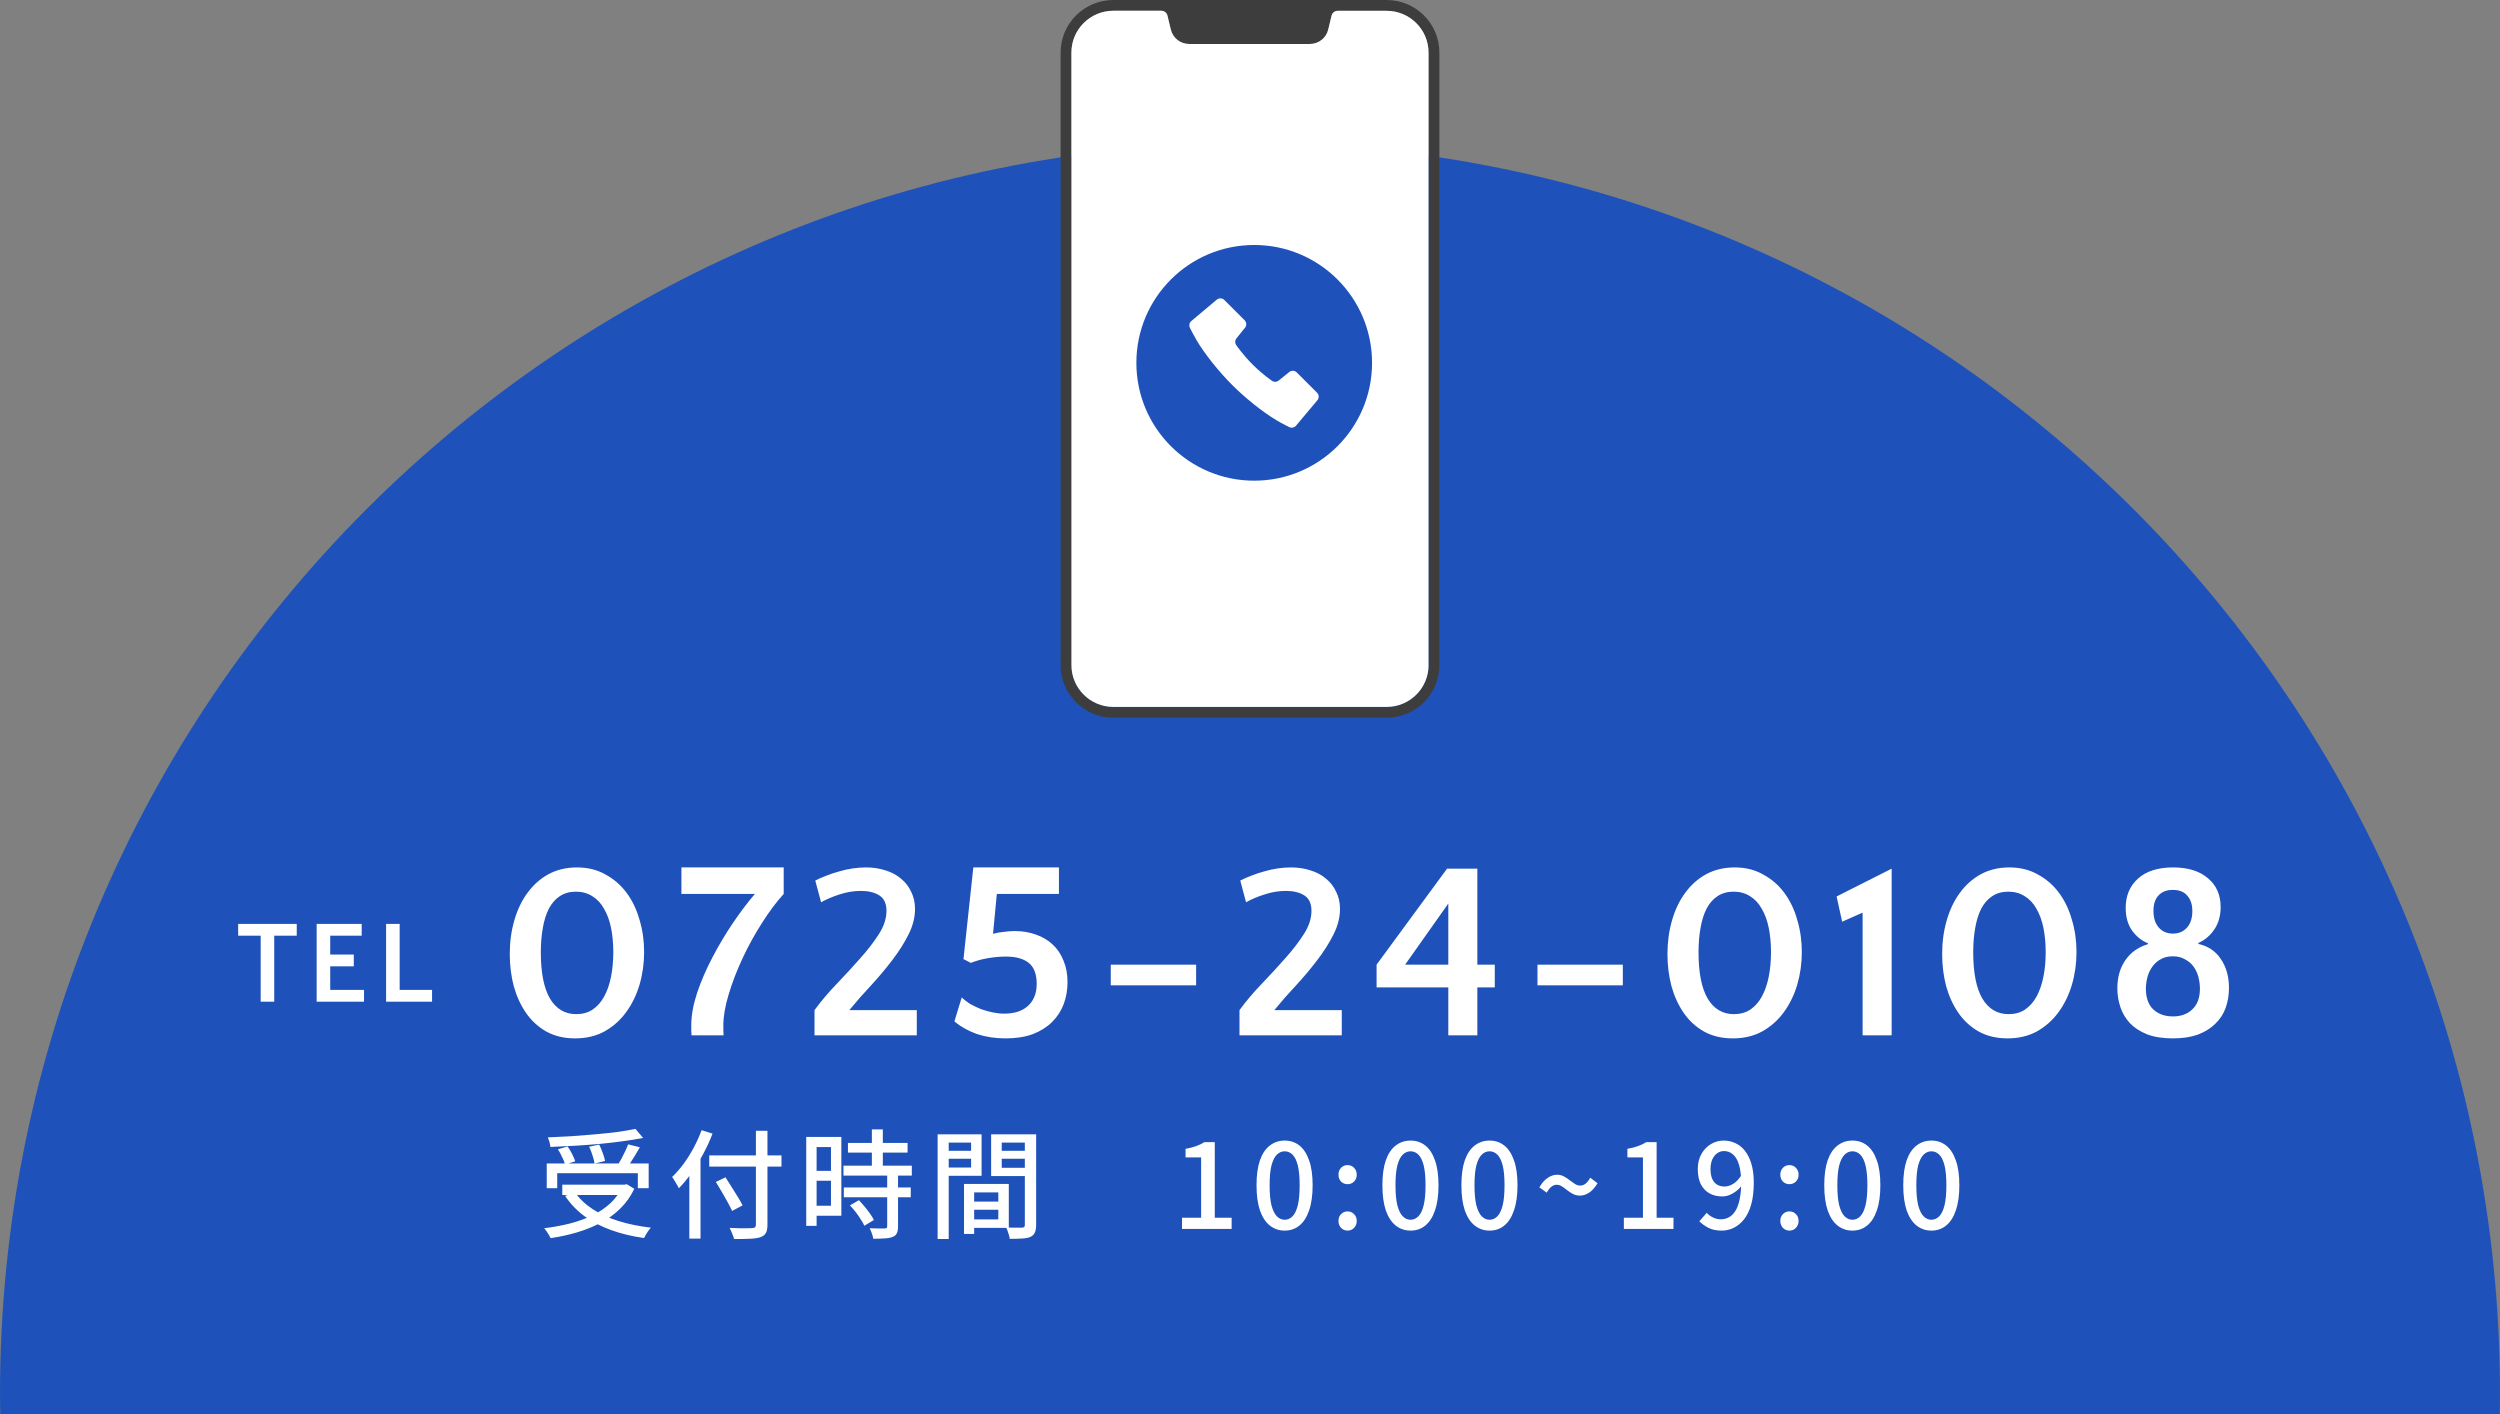
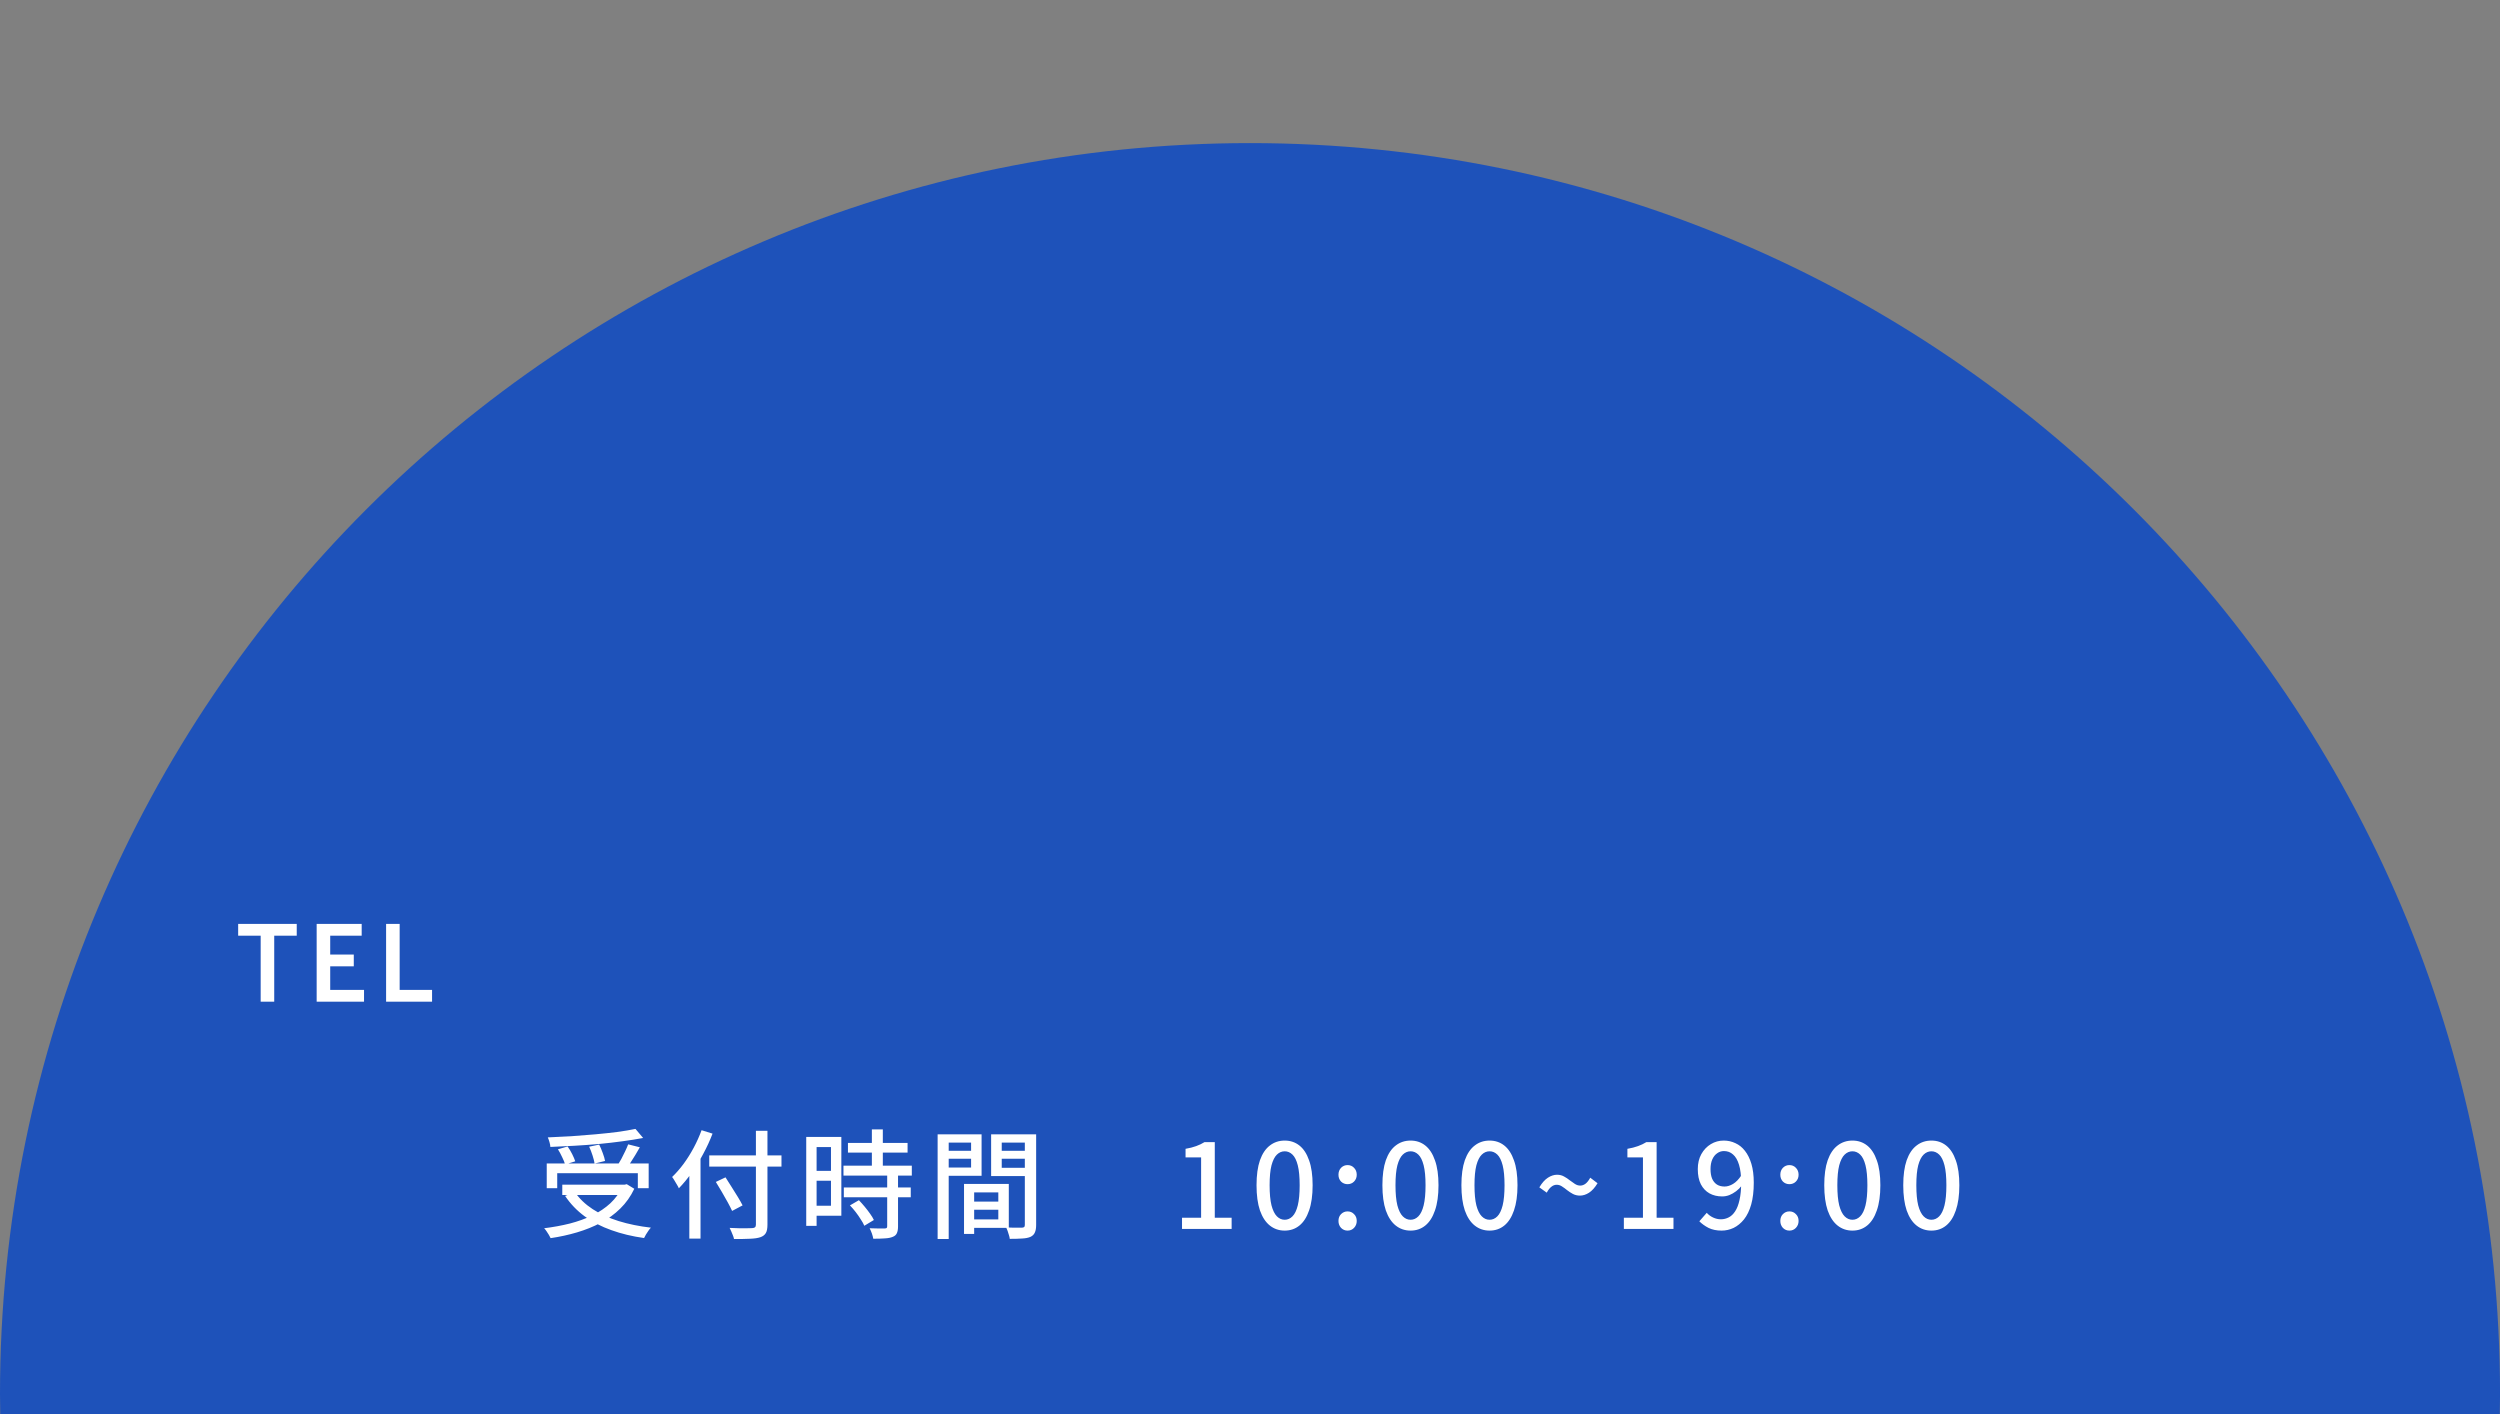
<svg xmlns="http://www.w3.org/2000/svg" width="297" height="168" viewBox="0 0 297 168" fill="none">
  <rect x="0" y="0" width="297" height="168" fill="#808080" stroke="none" />
  <path d="M296.974 168C296.984 167.211 297.005 166.422 297.005 165.628C297 83.545 230.513 17 148.503 17C66.492 17 0 83.545 0 165.633C0 166.427 0.016 167.211 0.031 168.005H296.974V168Z" fill="#1E52BA" />
-   <path d="M68.54 103.05C69.82 103.05 70.95 103.33 71.93 103.89C72.93 104.43 73.77 105.16 74.45 106.08C75.13 107 75.64 108.07 75.98 109.29C76.34 110.49 76.52 111.76 76.52 113.1C76.52 114.44 76.34 115.73 75.98 116.97C75.62 118.19 75.09 119.28 74.39 120.24C73.71 121.18 72.86 121.94 71.84 122.52C70.82 123.08 69.65 123.36 68.33 123.36C67.03 123.36 65.89 123.09 64.91 122.55C63.95 122.01 63.15 121.28 62.51 120.36C61.87 119.44 61.38 118.38 61.04 117.18C60.72 115.96 60.56 114.68 60.56 113.34C60.56 111.92 60.74 110.59 61.1 109.35C61.46 108.09 61.98 107 62.66 106.08C63.34 105.14 64.17 104.4 65.15 103.86C66.15 103.32 67.28 103.05 68.54 103.05ZM68.45 120.48C69.21 120.48 69.86 120.3 70.4 119.94C70.96 119.56 71.42 119.04 71.78 118.38C72.14 117.72 72.41 116.94 72.59 116.04C72.77 115.14 72.86 114.17 72.86 113.13C72.86 112.07 72.77 111.1 72.59 110.22C72.41 109.34 72.13 108.58 71.75 107.94C71.39 107.3 70.93 106.81 70.37 106.47C69.81 106.11 69.16 105.93 68.42 105.93C67.68 105.93 67.04 106.11 66.5 106.47C65.98 106.81 65.55 107.3 65.21 107.94C64.89 108.56 64.65 109.32 64.49 110.22C64.33 111.1 64.25 112.07 64.25 113.13C64.25 115.55 64.61 117.38 65.33 118.62C66.07 119.86 67.11 120.48 68.45 120.48ZM82.153 123C82.133 122.82 82.123 122.63 82.123 122.43C82.123 122.21 82.123 122.01 82.123 121.83C82.123 120.65 82.353 119.36 82.813 117.96C83.293 116.54 83.903 115.13 84.643 113.73C85.383 112.31 86.193 110.95 87.073 109.65C87.973 108.33 88.843 107.18 89.683 106.2H80.953V103.05H93.103V106.2C92.243 107.14 91.383 108.29 90.523 109.65C89.663 110.99 88.893 112.39 88.213 113.85C87.533 115.31 86.983 116.74 86.563 118.14C86.143 119.54 85.933 120.76 85.933 121.8C85.933 122.02 85.933 122.23 85.933 122.43C85.933 122.63 85.943 122.82 85.963 123H82.153ZM96.854 104.61C97.234 104.41 97.664 104.22 98.144 104.04C98.644 103.84 99.154 103.67 99.674 103.53C100.214 103.37 100.754 103.25 101.294 103.17C101.834 103.09 102.364 103.05 102.884 103.05C103.724 103.05 104.504 103.17 105.224 103.41C105.944 103.63 106.554 103.96 107.054 104.4C107.574 104.82 107.974 105.34 108.254 105.96C108.554 106.56 108.704 107.23 108.704 107.97C108.704 108.99 108.444 110.01 107.924 111.03C107.424 112.03 106.784 113.04 106.004 114.06C105.244 115.06 104.404 116.06 103.484 117.06C102.564 118.04 101.704 119.02 100.904 120H108.914V123H96.764V120C97.544 118.94 98.424 117.9 99.404 116.88C100.404 115.84 101.334 114.83 102.194 113.85C103.074 112.87 103.814 111.91 104.414 110.97C105.014 110.03 105.314 109.11 105.314 108.21C105.314 107.35 105.034 106.74 104.474 106.38C103.914 106.02 103.184 105.84 102.284 105.84C101.424 105.84 100.574 105.98 99.734 106.26C98.914 106.52 98.184 106.83 97.544 107.19L96.854 104.61ZM114.461 113.94L115.631 103.05H125.801V106.2H118.421L117.971 110.94C118.391 110.82 118.831 110.74 119.291 110.7C119.751 110.64 120.171 110.61 120.551 110.61C121.471 110.61 122.311 110.75 123.071 111.03C123.831 111.29 124.491 111.68 125.051 112.2C125.611 112.72 126.041 113.36 126.341 114.12C126.661 114.86 126.821 115.71 126.821 116.67C126.821 117.59 126.671 118.46 126.371 119.28C126.071 120.08 125.611 120.79 124.991 121.41C124.391 122.01 123.631 122.49 122.711 122.85C121.791 123.19 120.711 123.36 119.471 123.36C118.251 123.36 117.121 123.19 116.081 122.85C115.061 122.49 114.161 121.99 113.381 121.35L114.251 118.5C114.551 118.78 114.891 119.04 115.271 119.28C115.671 119.5 116.091 119.7 116.531 119.88C116.991 120.04 117.451 120.17 117.911 120.27C118.391 120.37 118.861 120.42 119.321 120.42C119.821 120.42 120.301 120.36 120.761 120.24C121.241 120.1 121.651 119.89 121.991 119.61C122.351 119.33 122.631 118.97 122.831 118.53C123.051 118.07 123.161 117.52 123.161 116.88C123.161 116.4 123.101 115.96 122.981 115.56C122.861 115.16 122.661 114.82 122.381 114.54C122.101 114.26 121.721 114.04 121.241 113.88C120.781 113.72 120.191 113.64 119.471 113.64C118.851 113.64 118.171 113.7 117.431 113.82C116.691 113.94 115.991 114.13 115.331 114.39L114.461 113.94ZM142.099 114.6V117.06H131.959V114.6H142.099ZM147.342 104.61C147.722 104.41 148.152 104.22 148.632 104.04C149.132 103.84 149.642 103.67 150.162 103.53C150.702 103.37 151.242 103.25 151.782 103.17C152.322 103.09 152.852 103.05 153.372 103.05C154.212 103.05 154.992 103.17 155.712 103.41C156.432 103.63 157.042 103.96 157.542 104.4C158.062 104.82 158.462 105.34 158.742 105.96C159.042 106.56 159.192 107.23 159.192 107.97C159.192 108.99 158.932 110.01 158.412 111.03C157.912 112.03 157.272 113.04 156.492 114.06C155.732 115.06 154.892 116.06 153.972 117.06C153.052 118.04 152.192 119.02 151.392 120H159.402V123H147.252V120C148.032 118.94 148.912 117.9 149.892 116.88C150.892 115.84 151.822 114.83 152.682 113.85C153.562 112.87 154.302 111.91 154.902 110.97C155.502 110.03 155.802 109.11 155.802 108.21C155.802 107.35 155.522 106.74 154.962 106.38C154.402 106.02 153.672 105.84 152.772 105.84C151.912 105.84 151.062 105.98 150.222 106.26C149.402 106.52 148.672 106.83 148.032 107.19L147.342 104.61ZM177.579 117.3H175.509V123H172.059V117.3H163.539V114.6L171.909 103.2H175.509V114.6H177.579V117.3ZM172.059 114.6V107.34L166.929 114.6H172.059ZM192.792 114.6V117.06H182.652V114.6H192.792ZM206.075 103.05C207.355 103.05 208.485 103.33 209.465 103.89C210.465 104.43 211.305 105.16 211.985 106.08C212.665 107 213.175 108.07 213.515 109.29C213.875 110.49 214.055 111.76 214.055 113.1C214.055 114.44 213.875 115.73 213.515 116.97C213.155 118.19 212.625 119.28 211.925 120.24C211.245 121.18 210.395 121.94 209.375 122.52C208.355 123.08 207.185 123.36 205.865 123.36C204.565 123.36 203.425 123.09 202.445 122.55C201.485 122.01 200.685 121.28 200.045 120.36C199.405 119.44 198.915 118.38 198.575 117.18C198.255 115.96 198.095 114.68 198.095 113.34C198.095 111.92 198.275 110.59 198.635 109.35C198.995 108.09 199.515 107 200.195 106.08C200.875 105.14 201.705 104.4 202.685 103.86C203.685 103.32 204.815 103.05 206.075 103.05ZM205.985 120.48C206.745 120.48 207.395 120.3 207.935 119.94C208.495 119.56 208.955 119.04 209.315 118.38C209.675 117.72 209.945 116.94 210.125 116.04C210.305 115.14 210.395 114.17 210.395 113.13C210.395 112.07 210.305 111.1 210.125 110.22C209.945 109.34 209.665 108.58 209.285 107.94C208.925 107.3 208.465 106.81 207.905 106.47C207.345 106.11 206.695 105.93 205.955 105.93C205.215 105.93 204.575 106.11 204.035 106.47C203.515 106.81 203.085 107.3 202.745 107.94C202.425 108.56 202.185 109.32 202.025 110.22C201.865 111.1 201.785 112.07 201.785 113.13C201.785 115.55 202.145 117.38 202.865 118.62C203.605 119.86 204.645 120.48 205.985 120.48ZM224.728 123H221.278V108.42L218.848 109.5L218.188 106.5L224.728 103.2V123ZM238.708 103.05C239.988 103.05 241.118 103.33 242.098 103.89C243.098 104.43 243.938 105.16 244.618 106.08C245.298 107 245.808 108.07 246.148 109.29C246.508 110.49 246.688 111.76 246.688 113.1C246.688 114.44 246.508 115.73 246.148 116.97C245.788 118.19 245.258 119.28 244.558 120.24C243.878 121.18 243.028 121.94 242.008 122.52C240.988 123.08 239.818 123.36 238.498 123.36C237.198 123.36 236.058 123.09 235.078 122.55C234.118 122.01 233.318 121.28 232.678 120.36C232.038 119.44 231.548 118.38 231.208 117.18C230.888 115.96 230.728 114.68 230.728 113.34C230.728 111.92 230.908 110.59 231.268 109.35C231.628 108.09 232.148 107 232.828 106.08C233.508 105.14 234.338 104.4 235.318 103.86C236.318 103.32 237.448 103.05 238.708 103.05ZM238.618 120.48C239.378 120.48 240.028 120.3 240.568 119.94C241.128 119.56 241.588 119.04 241.948 118.38C242.308 117.72 242.578 116.94 242.758 116.04C242.938 115.14 243.028 114.17 243.028 113.13C243.028 112.07 242.938 111.1 242.758 110.22C242.578 109.34 242.298 108.58 241.918 107.94C241.558 107.3 241.098 106.81 240.538 106.47C239.978 106.11 239.328 105.93 238.588 105.93C237.848 105.93 237.208 106.11 236.668 106.47C236.148 106.81 235.718 107.3 235.378 107.94C235.058 108.56 234.818 109.32 234.658 110.22C234.498 111.1 234.418 112.07 234.418 113.13C234.418 115.55 234.778 117.38 235.498 118.62C236.238 119.86 237.278 120.48 238.618 120.48ZM261.171 112.14C262.331 112.4 263.221 113 263.841 113.94C264.481 114.88 264.801 116.02 264.801 117.36C264.801 118.2 264.671 118.99 264.411 119.73C264.151 120.45 263.741 121.08 263.181 121.62C262.641 122.16 261.951 122.59 261.111 122.91C260.271 123.21 259.281 123.36 258.141 123.36C256.941 123.36 255.921 123.2 255.081 122.88C254.241 122.54 253.561 122.1 253.041 121.56C252.521 121 252.141 120.36 251.901 119.64C251.661 118.92 251.541 118.18 251.541 117.42C251.541 116.1 251.861 114.98 252.501 114.06C253.141 113.14 254.031 112.51 255.171 112.17V112.05C254.471 111.79 253.851 111.3 253.311 110.58C252.791 109.86 252.531 108.95 252.531 107.85C252.531 106.41 253.021 105.25 254.001 104.37C254.981 103.49 256.371 103.05 258.171 103.05C259.931 103.05 261.311 103.48 262.311 104.34C263.311 105.18 263.811 106.32 263.811 107.76C263.811 108.82 263.551 109.72 263.031 110.46C262.531 111.18 261.911 111.7 261.171 112.02V112.14ZM261.351 117.45C261.351 116.99 261.291 116.53 261.171 116.07C261.051 115.61 260.861 115.2 260.601 114.84C260.341 114.48 260.001 114.19 259.581 113.97C259.181 113.73 258.701 113.61 258.141 113.61C257.561 113.61 257.071 113.73 256.671 113.97C256.271 114.19 255.941 114.49 255.681 114.87C255.421 115.23 255.231 115.64 255.111 116.1C254.991 116.56 254.931 117.01 254.931 117.45C254.931 118.53 255.221 119.35 255.801 119.91C256.401 120.47 257.181 120.75 258.141 120.75C259.101 120.75 259.871 120.47 260.451 119.91C261.051 119.35 261.351 118.53 261.351 117.45ZM260.451 108.24C260.451 107.46 260.251 106.85 259.851 106.41C259.471 105.95 258.901 105.72 258.141 105.72C257.401 105.72 256.831 105.94 256.431 106.38C256.031 106.8 255.831 107.41 255.831 108.21C255.831 109.05 256.041 109.71 256.461 110.19C256.881 110.67 257.441 110.91 258.141 110.91C258.841 110.91 259.401 110.67 259.821 110.19C260.241 109.71 260.451 109.06 260.451 108.24Z" fill="white" />
  <path d="M35.252 111.16H32.578V119H30.968V111.16H28.294V109.76H35.252V111.16ZM42.029 114.8H39.229V117.6H43.247V119H37.619V109.76H42.967V111.16H39.229V113.4H42.029V114.8ZM47.479 117.6H51.329V119H45.869V109.76H47.479V117.6Z" fill="white" />
  <path d="M64.952 138.216H77.062V141.156H75.774V139.378H66.198V141.156H64.952V138.216ZM66.8 140.736H74.43V141.968H66.8V140.736ZM75.494 134.114L76.404 135.192C75.657 135.332 74.836 135.463 73.94 135.584C73.053 135.705 72.125 135.813 71.154 135.906C70.193 135.99 69.222 136.06 68.242 136.116C67.262 136.172 66.31 136.219 65.386 136.256C65.377 136.088 65.339 135.892 65.274 135.668C65.209 135.444 65.143 135.262 65.078 135.122C66.002 135.085 66.94 135.038 67.892 134.982C68.853 134.917 69.796 134.842 70.72 134.758C71.653 134.674 72.526 134.581 73.338 134.478C74.15 134.366 74.869 134.245 75.494 134.114ZM66.282 136.536L67.43 136.2C67.626 136.471 67.808 136.774 67.976 137.11C68.144 137.446 68.265 137.731 68.34 137.964L67.136 138.342C67.071 138.099 66.954 137.81 66.786 137.474C66.627 137.129 66.459 136.816 66.282 136.536ZM69.992 136.228L71.182 135.976C71.331 136.275 71.471 136.606 71.602 136.97C71.742 137.334 71.835 137.651 71.882 137.922L70.636 138.23C70.599 137.969 70.519 137.651 70.398 137.278C70.277 136.895 70.141 136.545 69.992 136.228ZM74.626 135.948L76.012 136.298C75.844 136.597 75.667 136.9 75.48 137.208C75.303 137.507 75.121 137.796 74.934 138.076C74.757 138.347 74.589 138.589 74.43 138.804L73.352 138.468C73.501 138.235 73.655 137.973 73.814 137.684C73.973 137.385 74.122 137.087 74.262 136.788C74.411 136.48 74.533 136.2 74.626 135.948ZM73.94 140.736H74.22L74.458 140.68L75.354 141.226C74.925 142.131 74.369 142.915 73.688 143.578C73.016 144.241 72.241 144.805 71.364 145.272C70.496 145.729 69.558 146.107 68.55 146.406C67.542 146.705 66.497 146.933 65.414 147.092C65.367 146.989 65.297 146.859 65.204 146.7C65.12 146.551 65.027 146.406 64.924 146.266C64.831 146.126 64.737 146.009 64.644 145.916C65.708 145.785 66.725 145.599 67.696 145.356C68.667 145.104 69.558 144.782 70.37 144.39C71.191 143.989 71.905 143.508 72.512 142.948C73.119 142.379 73.595 141.716 73.94 140.96V140.736ZM68.284 141.604C68.816 142.388 69.525 143.069 70.412 143.648C71.299 144.227 72.325 144.698 73.492 145.062C74.668 145.426 75.947 145.687 77.328 145.846C77.235 145.939 77.137 146.061 77.034 146.21C76.931 146.359 76.833 146.509 76.74 146.658C76.656 146.817 76.581 146.957 76.516 147.078C75.107 146.882 73.809 146.569 72.624 146.14C71.439 145.72 70.384 145.174 69.46 144.502C68.536 143.821 67.761 143.013 67.136 142.08L68.284 141.604ZM84.258 137.264H92.84V138.594H84.258V137.264ZM89.802 134.338H91.174V145.482C91.174 145.939 91.109 146.275 90.978 146.49C90.847 146.714 90.633 146.877 90.334 146.98C90.035 147.083 89.629 147.143 89.116 147.162C88.603 147.19 87.963 147.199 87.198 147.19C87.179 147.069 87.137 146.929 87.072 146.77C87.016 146.611 86.951 146.453 86.876 146.294C86.811 146.135 86.745 145.995 86.68 145.874C87.063 145.893 87.436 145.907 87.8 145.916C88.164 145.916 88.481 145.916 88.752 145.916C89.032 145.907 89.228 145.902 89.34 145.902C89.508 145.893 89.625 145.86 89.69 145.804C89.765 145.739 89.802 145.631 89.802 145.482V134.338ZM85.042 140.414L86.19 139.868C86.423 140.223 86.666 140.605 86.918 141.016C87.179 141.417 87.427 141.814 87.66 142.206C87.893 142.589 88.08 142.92 88.22 143.2L86.974 143.858C86.843 143.569 86.671 143.228 86.456 142.836C86.241 142.435 86.008 142.024 85.756 141.604C85.504 141.175 85.266 140.778 85.042 140.414ZM81.892 138.118L83.208 136.788L83.222 136.816V147.148H81.892V138.118ZM83.348 134.268L84.65 134.674C84.342 135.486 83.973 136.289 83.544 137.082C83.124 137.875 82.667 138.622 82.172 139.322C81.677 140.022 81.169 140.638 80.646 141.17C80.609 141.067 80.539 140.932 80.436 140.764C80.343 140.587 80.24 140.414 80.128 140.246C80.025 140.069 79.932 139.929 79.848 139.826C80.315 139.378 80.767 138.86 81.206 138.272C81.645 137.675 82.046 137.035 82.41 136.354C82.774 135.673 83.087 134.977 83.348 134.268ZM100.736 135.78H107.82V136.928H100.736V135.78ZM100.204 138.482H108.324V139.658H100.204V138.482ZM100.246 141.072H108.198V142.234H100.246V141.072ZM103.578 134.17H104.88V139.224H103.578V134.17ZM105.398 139.532H106.686V145.706C106.686 146.042 106.639 146.308 106.546 146.504C106.462 146.7 106.299 146.845 106.056 146.938C105.813 147.041 105.505 147.101 105.132 147.12C104.759 147.148 104.297 147.162 103.746 147.162C103.718 146.985 103.662 146.775 103.578 146.532C103.494 146.299 103.405 146.093 103.312 145.916C103.713 145.925 104.082 145.935 104.418 145.944C104.763 145.944 104.992 145.944 105.104 145.944C105.216 145.935 105.291 145.916 105.328 145.888C105.375 145.851 105.398 145.781 105.398 145.678V139.532ZM100.974 143.2L102.038 142.584C102.262 142.817 102.491 143.074 102.724 143.354C102.957 143.634 103.172 143.914 103.368 144.194C103.564 144.465 103.713 144.712 103.816 144.936L102.682 145.622C102.589 145.398 102.449 145.146 102.262 144.866C102.085 144.577 101.884 144.287 101.66 143.998C101.436 143.709 101.207 143.443 100.974 143.2ZM96.41 135.066H99.952V144.432H96.41V143.242H98.72V136.27H96.41V135.066ZM96.48 139.098H99.308V140.274H96.48V139.098ZM95.78 135.066H97.012V145.636H95.78V135.066ZM115.156 142.752H119.216V143.718H115.156V142.752ZM115.086 140.652H119.846V145.874H115.086V144.866H118.6V141.66H115.086V140.652ZM114.526 140.652H115.73V146.588H114.526V140.652ZM112.048 136.718H115.772V137.656H112.048V136.718ZM118.53 136.718H122.296V137.656H118.53V136.718ZM121.75 134.758H123.094V145.524C123.094 145.907 123.043 146.205 122.94 146.42C122.847 146.644 122.674 146.817 122.422 146.938C122.17 147.05 121.843 147.115 121.442 147.134C121.05 147.162 120.555 147.176 119.958 147.176C119.949 147.045 119.916 146.896 119.86 146.728C119.813 146.569 119.762 146.406 119.706 146.238C119.65 146.079 119.589 145.939 119.524 145.818C119.785 145.837 120.047 145.846 120.308 145.846C120.569 145.846 120.798 145.846 120.994 145.846C121.199 145.846 121.344 145.846 121.428 145.846C121.549 145.837 121.633 145.809 121.68 145.762C121.727 145.715 121.75 145.631 121.75 145.51V134.758ZM112.16 134.758H116.612V139.686H112.16V138.706H115.366V135.738H112.16V134.758ZM122.436 134.758V135.738H119.006V138.734H122.436V139.714H117.746V134.758H122.436ZM111.39 134.758H112.706V147.19H111.39V134.758ZM140.424 146V144.67H142.692V137.502H140.844V136.48C141.329 136.396 141.749 136.289 142.104 136.158C142.468 136.027 142.799 135.869 143.098 135.682H144.316V144.67H146.318V146H140.424ZM152.622 146.196C151.95 146.196 151.362 145.995 150.858 145.594C150.354 145.193 149.962 144.595 149.682 143.802C149.411 142.999 149.276 142.001 149.276 140.806C149.276 139.611 149.411 138.622 149.682 137.838C149.962 137.054 150.354 136.471 150.858 136.088C151.362 135.696 151.95 135.5 152.622 135.5C153.294 135.5 153.877 135.696 154.372 136.088C154.867 136.48 155.249 137.068 155.52 137.852C155.8 138.627 155.94 139.611 155.94 140.806C155.94 142.001 155.8 142.999 155.52 143.802C155.249 144.595 154.867 145.193 154.372 145.594C153.877 145.995 153.294 146.196 152.622 146.196ZM152.622 144.908C152.967 144.908 153.275 144.773 153.546 144.502C153.817 144.231 154.027 143.797 154.176 143.2C154.325 142.593 154.4 141.795 154.4 140.806C154.4 139.817 154.325 139.028 154.176 138.44C154.027 137.852 153.817 137.427 153.546 137.166C153.275 136.905 152.967 136.774 152.622 136.774C152.277 136.774 151.969 136.905 151.698 137.166C151.427 137.427 151.213 137.852 151.054 138.44C150.905 139.028 150.83 139.817 150.83 140.806C150.83 141.795 150.905 142.593 151.054 143.2C151.213 143.797 151.427 144.231 151.698 144.502C151.969 144.773 152.277 144.908 152.622 144.908ZM160.088 140.68C159.79 140.68 159.533 140.577 159.318 140.372C159.113 140.157 159.01 139.887 159.01 139.56C159.01 139.224 159.113 138.949 159.318 138.734C159.533 138.519 159.79 138.412 160.088 138.412C160.396 138.412 160.653 138.519 160.858 138.734C161.073 138.949 161.18 139.224 161.18 139.56C161.18 139.887 161.073 140.157 160.858 140.372C160.653 140.577 160.396 140.68 160.088 140.68ZM160.088 146.196C159.79 146.196 159.533 146.089 159.318 145.874C159.113 145.65 159.01 145.375 159.01 145.048C159.01 144.712 159.113 144.441 159.318 144.236C159.533 144.021 159.79 143.914 160.088 143.914C160.396 143.914 160.653 144.021 160.858 144.236C161.073 144.441 161.18 144.712 161.18 145.048C161.18 145.375 161.073 145.65 160.858 145.874C160.653 146.089 160.396 146.196 160.088 146.196ZM167.576 146.196C166.904 146.196 166.316 145.995 165.812 145.594C165.308 145.193 164.916 144.595 164.636 143.802C164.366 142.999 164.23 142.001 164.23 140.806C164.23 139.611 164.366 138.622 164.636 137.838C164.916 137.054 165.308 136.471 165.812 136.088C166.316 135.696 166.904 135.5 167.576 135.5C168.248 135.5 168.832 135.696 169.326 136.088C169.821 136.48 170.204 137.068 170.474 137.852C170.754 138.627 170.894 139.611 170.894 140.806C170.894 142.001 170.754 142.999 170.474 143.802C170.204 144.595 169.821 145.193 169.326 145.594C168.832 145.995 168.248 146.196 167.576 146.196ZM167.576 144.908C167.922 144.908 168.23 144.773 168.5 144.502C168.771 144.231 168.981 143.797 169.13 143.2C169.28 142.593 169.354 141.795 169.354 140.806C169.354 139.817 169.28 139.028 169.13 138.44C168.981 137.852 168.771 137.427 168.5 137.166C168.23 136.905 167.922 136.774 167.576 136.774C167.231 136.774 166.923 136.905 166.652 137.166C166.382 137.427 166.167 137.852 166.008 138.44C165.859 139.028 165.784 139.817 165.784 140.806C165.784 141.795 165.859 142.593 166.008 143.2C166.167 143.797 166.382 144.231 166.652 144.502C166.923 144.773 167.231 144.908 167.576 144.908ZM176.961 146.196C176.289 146.196 175.701 145.995 175.197 145.594C174.693 145.193 174.301 144.595 174.021 143.802C173.75 142.999 173.615 142.001 173.615 140.806C173.615 139.611 173.75 138.622 174.021 137.838C174.301 137.054 174.693 136.471 175.197 136.088C175.701 135.696 176.289 135.5 176.961 135.5C177.633 135.5 178.216 135.696 178.711 136.088C179.205 136.48 179.588 137.068 179.859 137.852C180.139 138.627 180.279 139.611 180.279 140.806C180.279 142.001 180.139 142.999 179.859 143.802C179.588 144.595 179.205 145.193 178.711 145.594C178.216 145.995 177.633 146.196 176.961 146.196ZM176.961 144.908C177.306 144.908 177.614 144.773 177.885 144.502C178.155 144.231 178.365 143.797 178.515 143.2C178.664 142.593 178.739 141.795 178.739 140.806C178.739 139.817 178.664 139.028 178.515 138.44C178.365 137.852 178.155 137.427 177.885 137.166C177.614 136.905 177.306 136.774 176.961 136.774C176.615 136.774 176.307 136.905 176.037 137.166C175.766 137.427 175.551 137.852 175.393 138.44C175.243 139.028 175.169 139.817 175.169 140.806C175.169 141.795 175.243 142.593 175.393 143.2C175.551 143.797 175.766 144.231 176.037 144.502C176.307 144.773 176.615 144.908 176.961 144.908ZM187.703 142.038C187.395 142.038 187.115 141.973 186.863 141.842C186.62 141.711 186.392 141.562 186.177 141.394C185.972 141.226 185.766 141.077 185.561 140.946C185.365 140.815 185.155 140.75 184.931 140.75C184.707 140.75 184.497 140.829 184.301 140.988C184.105 141.137 183.923 141.371 183.755 141.688L182.873 141.058C183.19 140.526 183.531 140.143 183.895 139.91C184.259 139.677 184.618 139.56 184.973 139.56C185.29 139.56 185.57 139.63 185.813 139.77C186.056 139.901 186.28 140.05 186.485 140.218C186.7 140.377 186.905 140.521 187.101 140.652C187.306 140.783 187.516 140.848 187.731 140.848C187.955 140.848 188.165 140.773 188.361 140.624C188.557 140.475 188.744 140.237 188.921 139.91L189.789 140.568C189.472 141.091 189.131 141.469 188.767 141.702C188.412 141.926 188.058 142.038 187.703 142.038ZM192.915 146V144.67H195.183V137.502H193.335V136.48C193.821 136.396 194.241 136.289 194.595 136.158C194.959 136.027 195.291 135.869 195.589 135.682H196.807V144.67H198.809V146H192.915ZM204.526 146.196C203.928 146.196 203.41 146.089 202.972 145.874C202.542 145.65 202.178 145.389 201.88 145.09L202.762 144.082C202.967 144.315 203.219 144.502 203.518 144.642C203.816 144.782 204.124 144.852 204.442 144.852C204.768 144.852 205.076 144.777 205.366 144.628C205.664 144.479 205.921 144.236 206.136 143.9C206.36 143.564 206.532 143.116 206.654 142.556C206.784 141.996 206.85 141.31 206.85 140.498C206.85 139.639 206.766 138.935 206.598 138.384C206.43 137.824 206.192 137.413 205.884 137.152C205.585 136.881 205.226 136.746 204.806 136.746C204.507 136.746 204.236 136.835 203.994 137.012C203.751 137.18 203.56 137.423 203.42 137.74C203.28 138.057 203.21 138.44 203.21 138.888C203.21 139.327 203.27 139.7 203.392 140.008C203.522 140.316 203.714 140.554 203.966 140.722C204.218 140.881 204.521 140.96 204.876 140.96C205.202 140.96 205.538 140.857 205.884 140.652C206.229 140.447 206.556 140.111 206.864 139.644L206.934 140.834C206.738 141.095 206.509 141.324 206.248 141.52C205.986 141.716 205.716 141.87 205.436 141.982C205.156 142.085 204.876 142.136 204.596 142.136C204.026 142.136 203.522 142.015 203.084 141.772C202.654 141.529 202.314 141.17 202.062 140.694C201.819 140.209 201.698 139.607 201.698 138.888C201.698 138.207 201.838 137.614 202.118 137.11C202.407 136.597 202.785 136.2 203.252 135.92C203.718 135.64 204.227 135.5 204.778 135.5C205.272 135.5 205.734 135.603 206.164 135.808C206.602 136.004 206.98 136.307 207.298 136.718C207.624 137.129 207.881 137.647 208.068 138.272C208.254 138.897 208.348 139.639 208.348 140.498C208.348 141.506 208.245 142.374 208.04 143.102C207.834 143.821 207.55 144.409 207.186 144.866C206.822 145.314 206.411 145.65 205.954 145.874C205.496 146.089 205.02 146.196 204.526 146.196ZM212.58 140.68C212.281 140.68 212.025 140.577 211.81 140.372C211.605 140.157 211.502 139.887 211.502 139.56C211.502 139.224 211.605 138.949 211.81 138.734C212.025 138.519 212.281 138.412 212.58 138.412C212.888 138.412 213.145 138.519 213.35 138.734C213.565 138.949 213.672 139.224 213.672 139.56C213.672 139.887 213.565 140.157 213.35 140.372C213.145 140.577 212.888 140.68 212.58 140.68ZM212.58 146.196C212.281 146.196 212.025 146.089 211.81 145.874C211.605 145.65 211.502 145.375 211.502 145.048C211.502 144.712 211.605 144.441 211.81 144.236C212.025 144.021 212.281 143.914 212.58 143.914C212.888 143.914 213.145 144.021 213.35 144.236C213.565 144.441 213.672 144.712 213.672 145.048C213.672 145.375 213.565 145.65 213.35 145.874C213.145 146.089 212.888 146.196 212.58 146.196ZM220.068 146.196C219.396 146.196 218.808 145.995 218.304 145.594C217.8 145.193 217.408 144.595 217.128 143.802C216.857 142.999 216.722 142.001 216.722 140.806C216.722 139.611 216.857 138.622 217.128 137.838C217.408 137.054 217.8 136.471 218.304 136.088C218.808 135.696 219.396 135.5 220.068 135.5C220.74 135.5 221.323 135.696 221.818 136.088C222.313 136.48 222.695 137.068 222.966 137.852C223.246 138.627 223.386 139.611 223.386 140.806C223.386 142.001 223.246 142.999 222.966 143.802C222.695 144.595 222.313 145.193 221.818 145.594C221.323 145.995 220.74 146.196 220.068 146.196ZM220.068 144.908C220.413 144.908 220.721 144.773 220.992 144.502C221.263 144.231 221.473 143.797 221.622 143.2C221.771 142.593 221.846 141.795 221.846 140.806C221.846 139.817 221.771 139.028 221.622 138.44C221.473 137.852 221.263 137.427 220.992 137.166C220.721 136.905 220.413 136.774 220.068 136.774C219.723 136.774 219.415 136.905 219.144 137.166C218.873 137.427 218.659 137.852 218.5 138.44C218.351 139.028 218.276 139.817 218.276 140.806C218.276 141.795 218.351 142.593 218.5 143.2C218.659 143.797 218.873 144.231 219.144 144.502C219.415 144.773 219.723 144.908 220.068 144.908ZM229.452 146.196C228.78 146.196 228.192 145.995 227.688 145.594C227.184 145.193 226.792 144.595 226.512 143.802C226.242 142.999 226.106 142.001 226.106 140.806C226.106 139.611 226.242 138.622 226.512 137.838C226.792 137.054 227.184 136.471 227.688 136.088C228.192 135.696 228.78 135.5 229.452 135.5C230.124 135.5 230.708 135.696 231.202 136.088C231.697 136.48 232.08 137.068 232.35 137.852C232.63 138.627 232.77 139.611 232.77 140.806C232.77 142.001 232.63 142.999 232.35 143.802C232.08 144.595 231.697 145.193 231.202 145.594C230.708 145.995 230.124 146.196 229.452 146.196ZM229.452 144.908C229.798 144.908 230.106 144.773 230.376 144.502C230.647 144.231 230.857 143.797 231.006 143.2C231.156 142.593 231.23 141.795 231.23 140.806C231.23 139.817 231.156 139.028 231.006 138.44C230.857 137.852 230.647 137.427 230.376 137.166C230.106 136.905 229.798 136.774 229.452 136.774C229.107 136.774 228.799 136.905 228.528 137.166C228.258 137.427 228.043 137.852 227.884 138.44C227.735 139.028 227.66 139.817 227.66 140.806C227.66 141.795 227.735 142.593 227.884 143.2C228.043 143.797 228.258 144.231 228.528 144.502C228.799 144.773 229.107 144.908 229.452 144.908Z" fill="white" />
  <g clip-path="url(#clip0_2123_17331)">
    <path d="M164.727 0H132.273C128.808 0 126 2.797 126 6.247V79.016C126 82.466 128.808 85.263 132.273 85.263H164.727C168.192 85.263 171 82.466 171 79.016V6.247C171 2.797 168.192 0 164.727 0ZM169.716 79.016C169.716 81.762 167.484 83.984 164.727 83.984H132.273C129.516 83.984 127.284 81.762 127.284 79.016V6.247C127.284 3.501 129.516 1.279 132.273 1.279H137.963C138.312 1.279 138.614 1.518 138.694 1.853L139.094 3.513C139.333 4.513 140.235 5.224 141.268 5.224H155.618C156.651 5.224 157.553 4.519 157.792 3.513L158.192 1.859C158.272 1.523 158.574 1.285 158.922 1.285H164.721C167.478 1.285 169.71 3.507 169.71 6.253V79.016H169.716Z" fill="#3D3D3D" />
    <path d="M169.716 79.016C169.716 81.762 167.484 83.984 164.727 83.984H132.273C129.516 83.984 127.284 81.762 127.284 79.016V6.247C127.284 3.501 129.516 1.279 132.273 1.279H137.963C138.312 1.279 138.614 1.518 138.694 1.853L139.094 3.513C139.333 4.513 140.235 5.224 141.268 5.224H155.618C156.651 5.224 157.552 4.519 157.792 3.513L158.192 1.859C158.272 1.523 158.574 1.285 158.922 1.285H164.721C167.478 1.285 169.71 3.507 169.71 6.253V79.016H169.716Z" fill="white" />
    <path d="M149 29.105C141.267 29.105 135 35.373 135 43.105C135 50.838 141.267 57.105 149 57.105C156.733 57.105 163 50.838 163 43.105C163 35.373 156.733 29.105 149 29.105ZM156.505 47.55L153.97 50.569C153.767 50.812 153.421 50.878 153.143 50.729C153.143 50.729 152.314 50.322 151.68 49.946C149.936 48.911 147.876 47.227 146.375 45.726C144.877 44.228 143.192 42.165 142.155 40.424C141.779 39.789 141.372 38.962 141.372 38.962C141.223 38.682 141.289 38.339 141.532 38.136L144.551 35.6C144.815 35.379 145.207 35.395 145.452 35.639L147.858 38.046C148.101 38.289 148.121 38.674 147.906 38.938L146.893 40.194C146.692 40.443 146.697 40.8 146.902 41.045C146.902 41.045 147.624 42.117 148.803 43.298C149.984 44.479 151.056 45.201 151.056 45.201C151.301 45.407 151.658 45.411 151.907 45.21L153.163 44.197C153.427 43.983 153.812 44.002 154.055 44.245L156.462 46.651C156.711 46.894 156.728 47.286 156.505 47.55Z" fill="#1E52BA" />
  </g>
  <defs>
    <clipPath id="clip0_2123_17331">
-       <rect width="45" height="85.263" fill="white" transform="translate(126)" />
-     </clipPath>
+       </clipPath>
  </defs>
</svg>